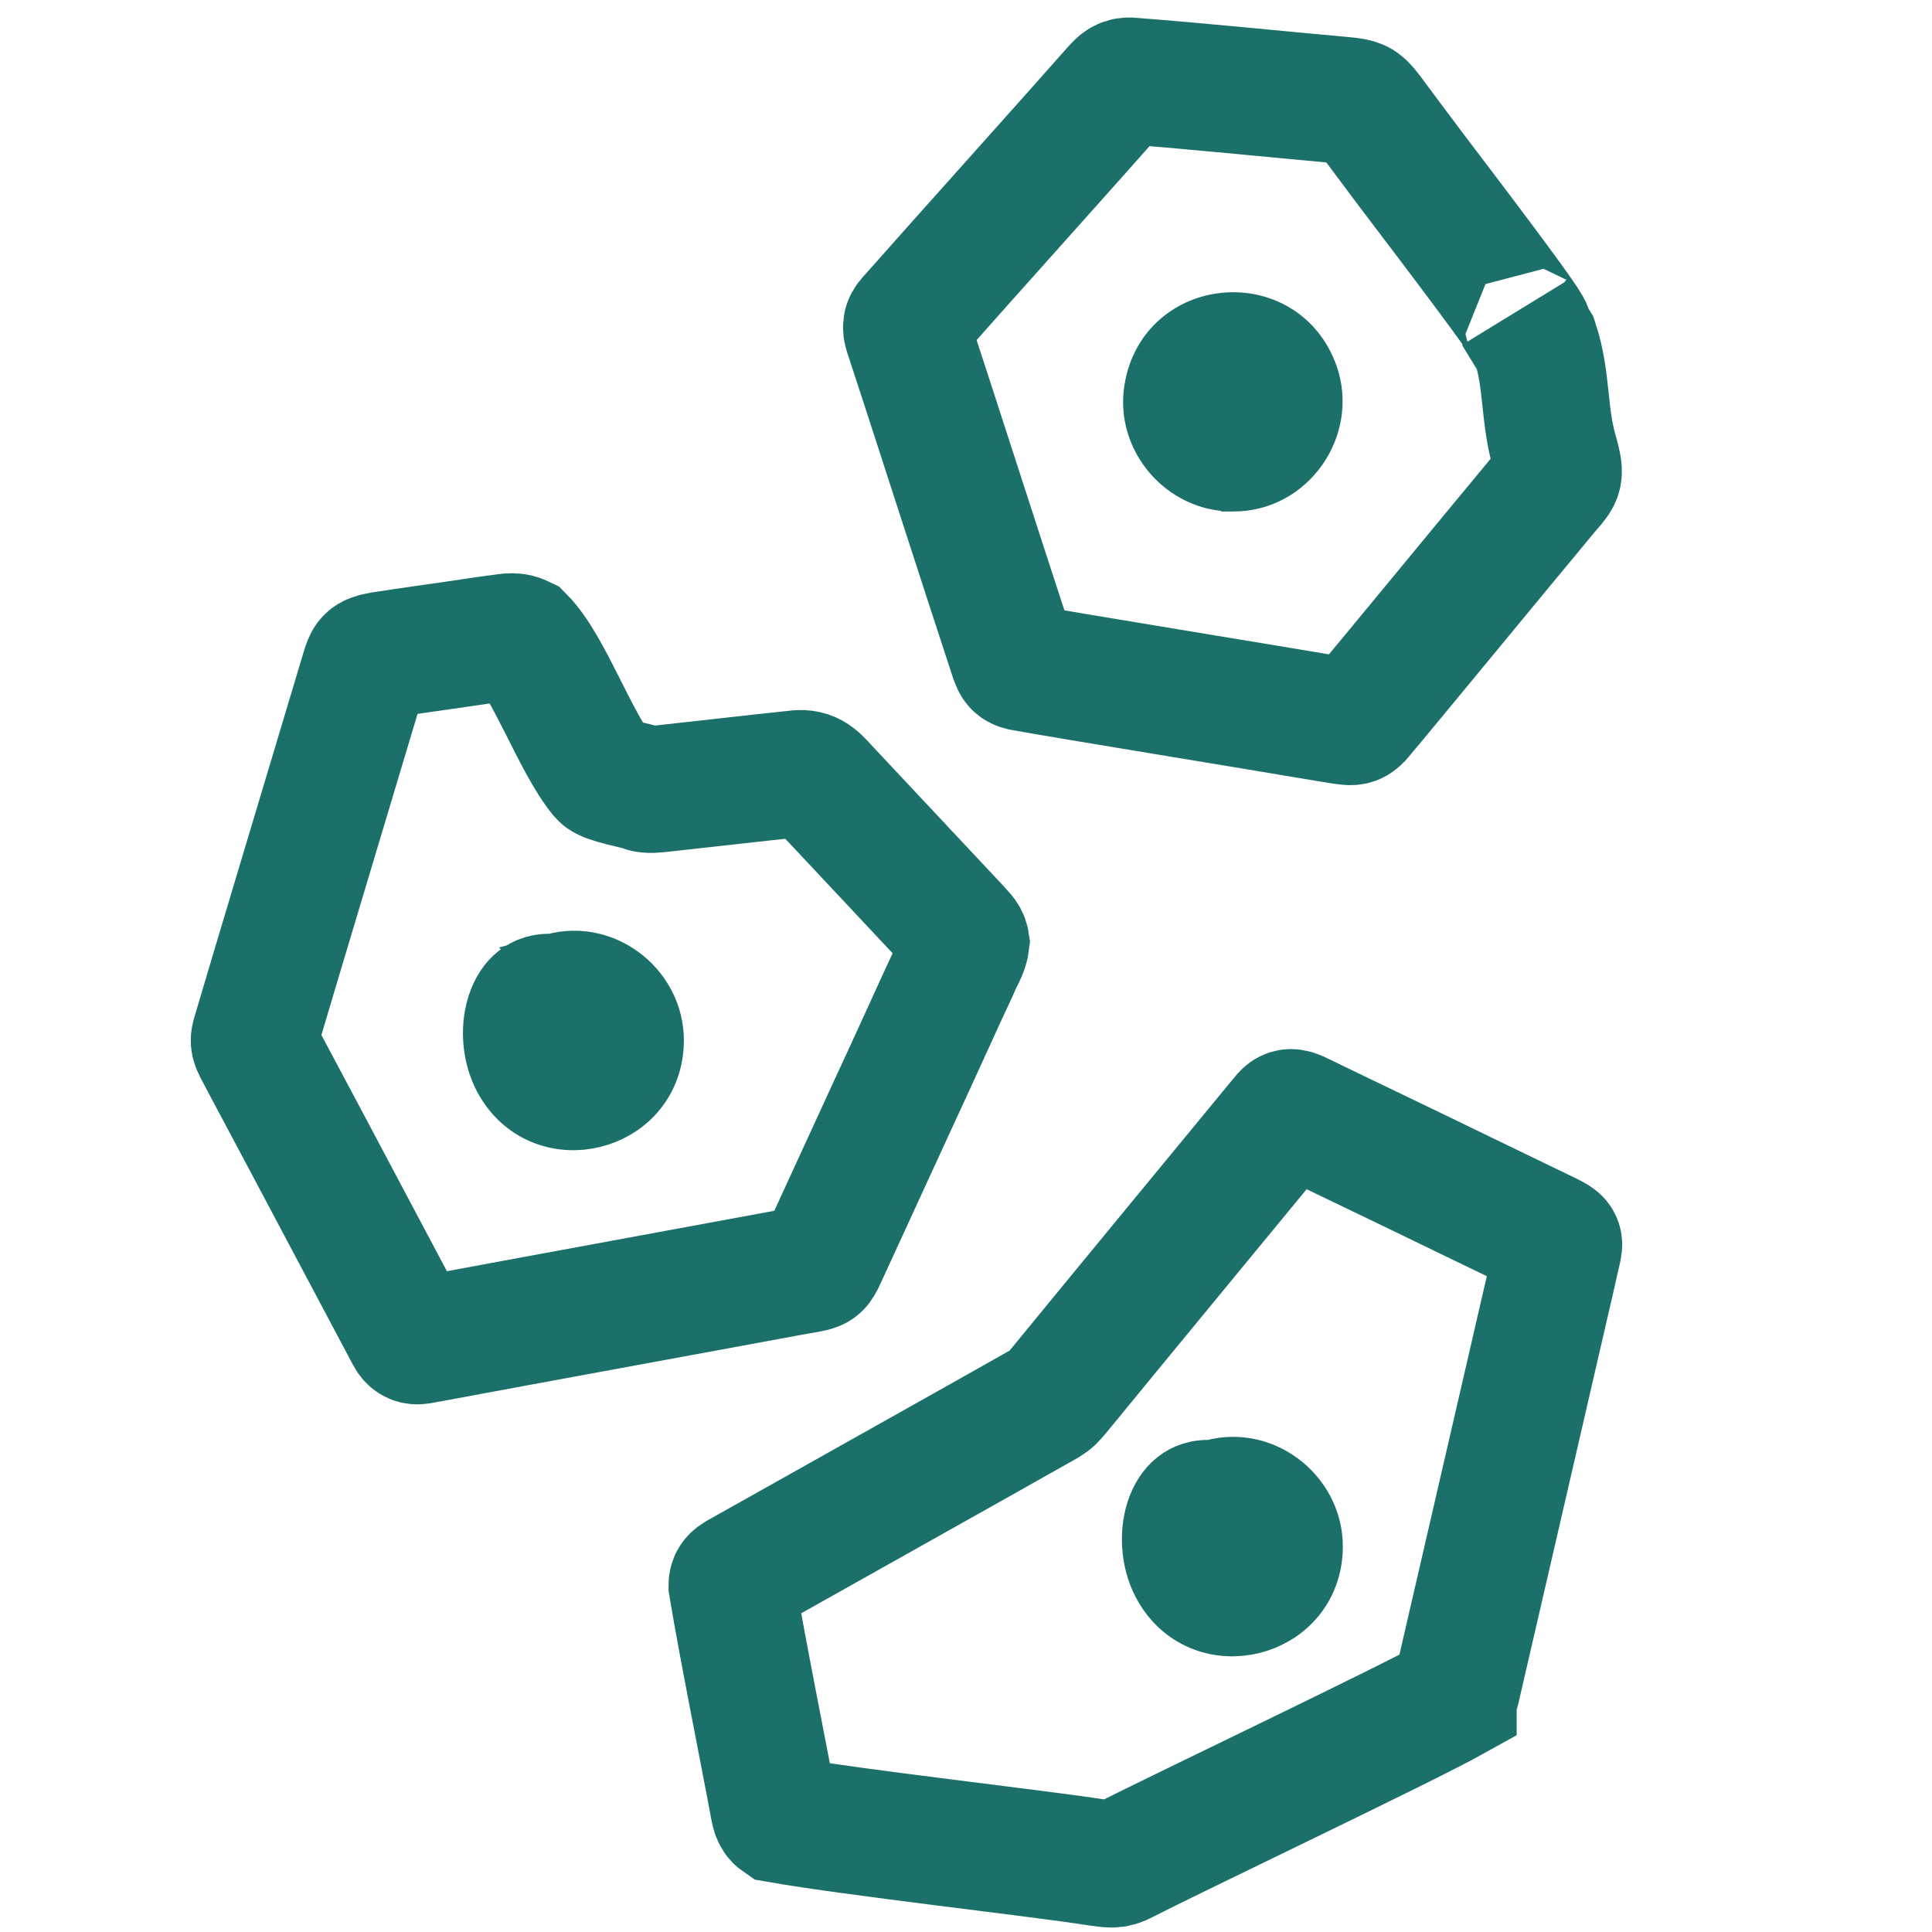
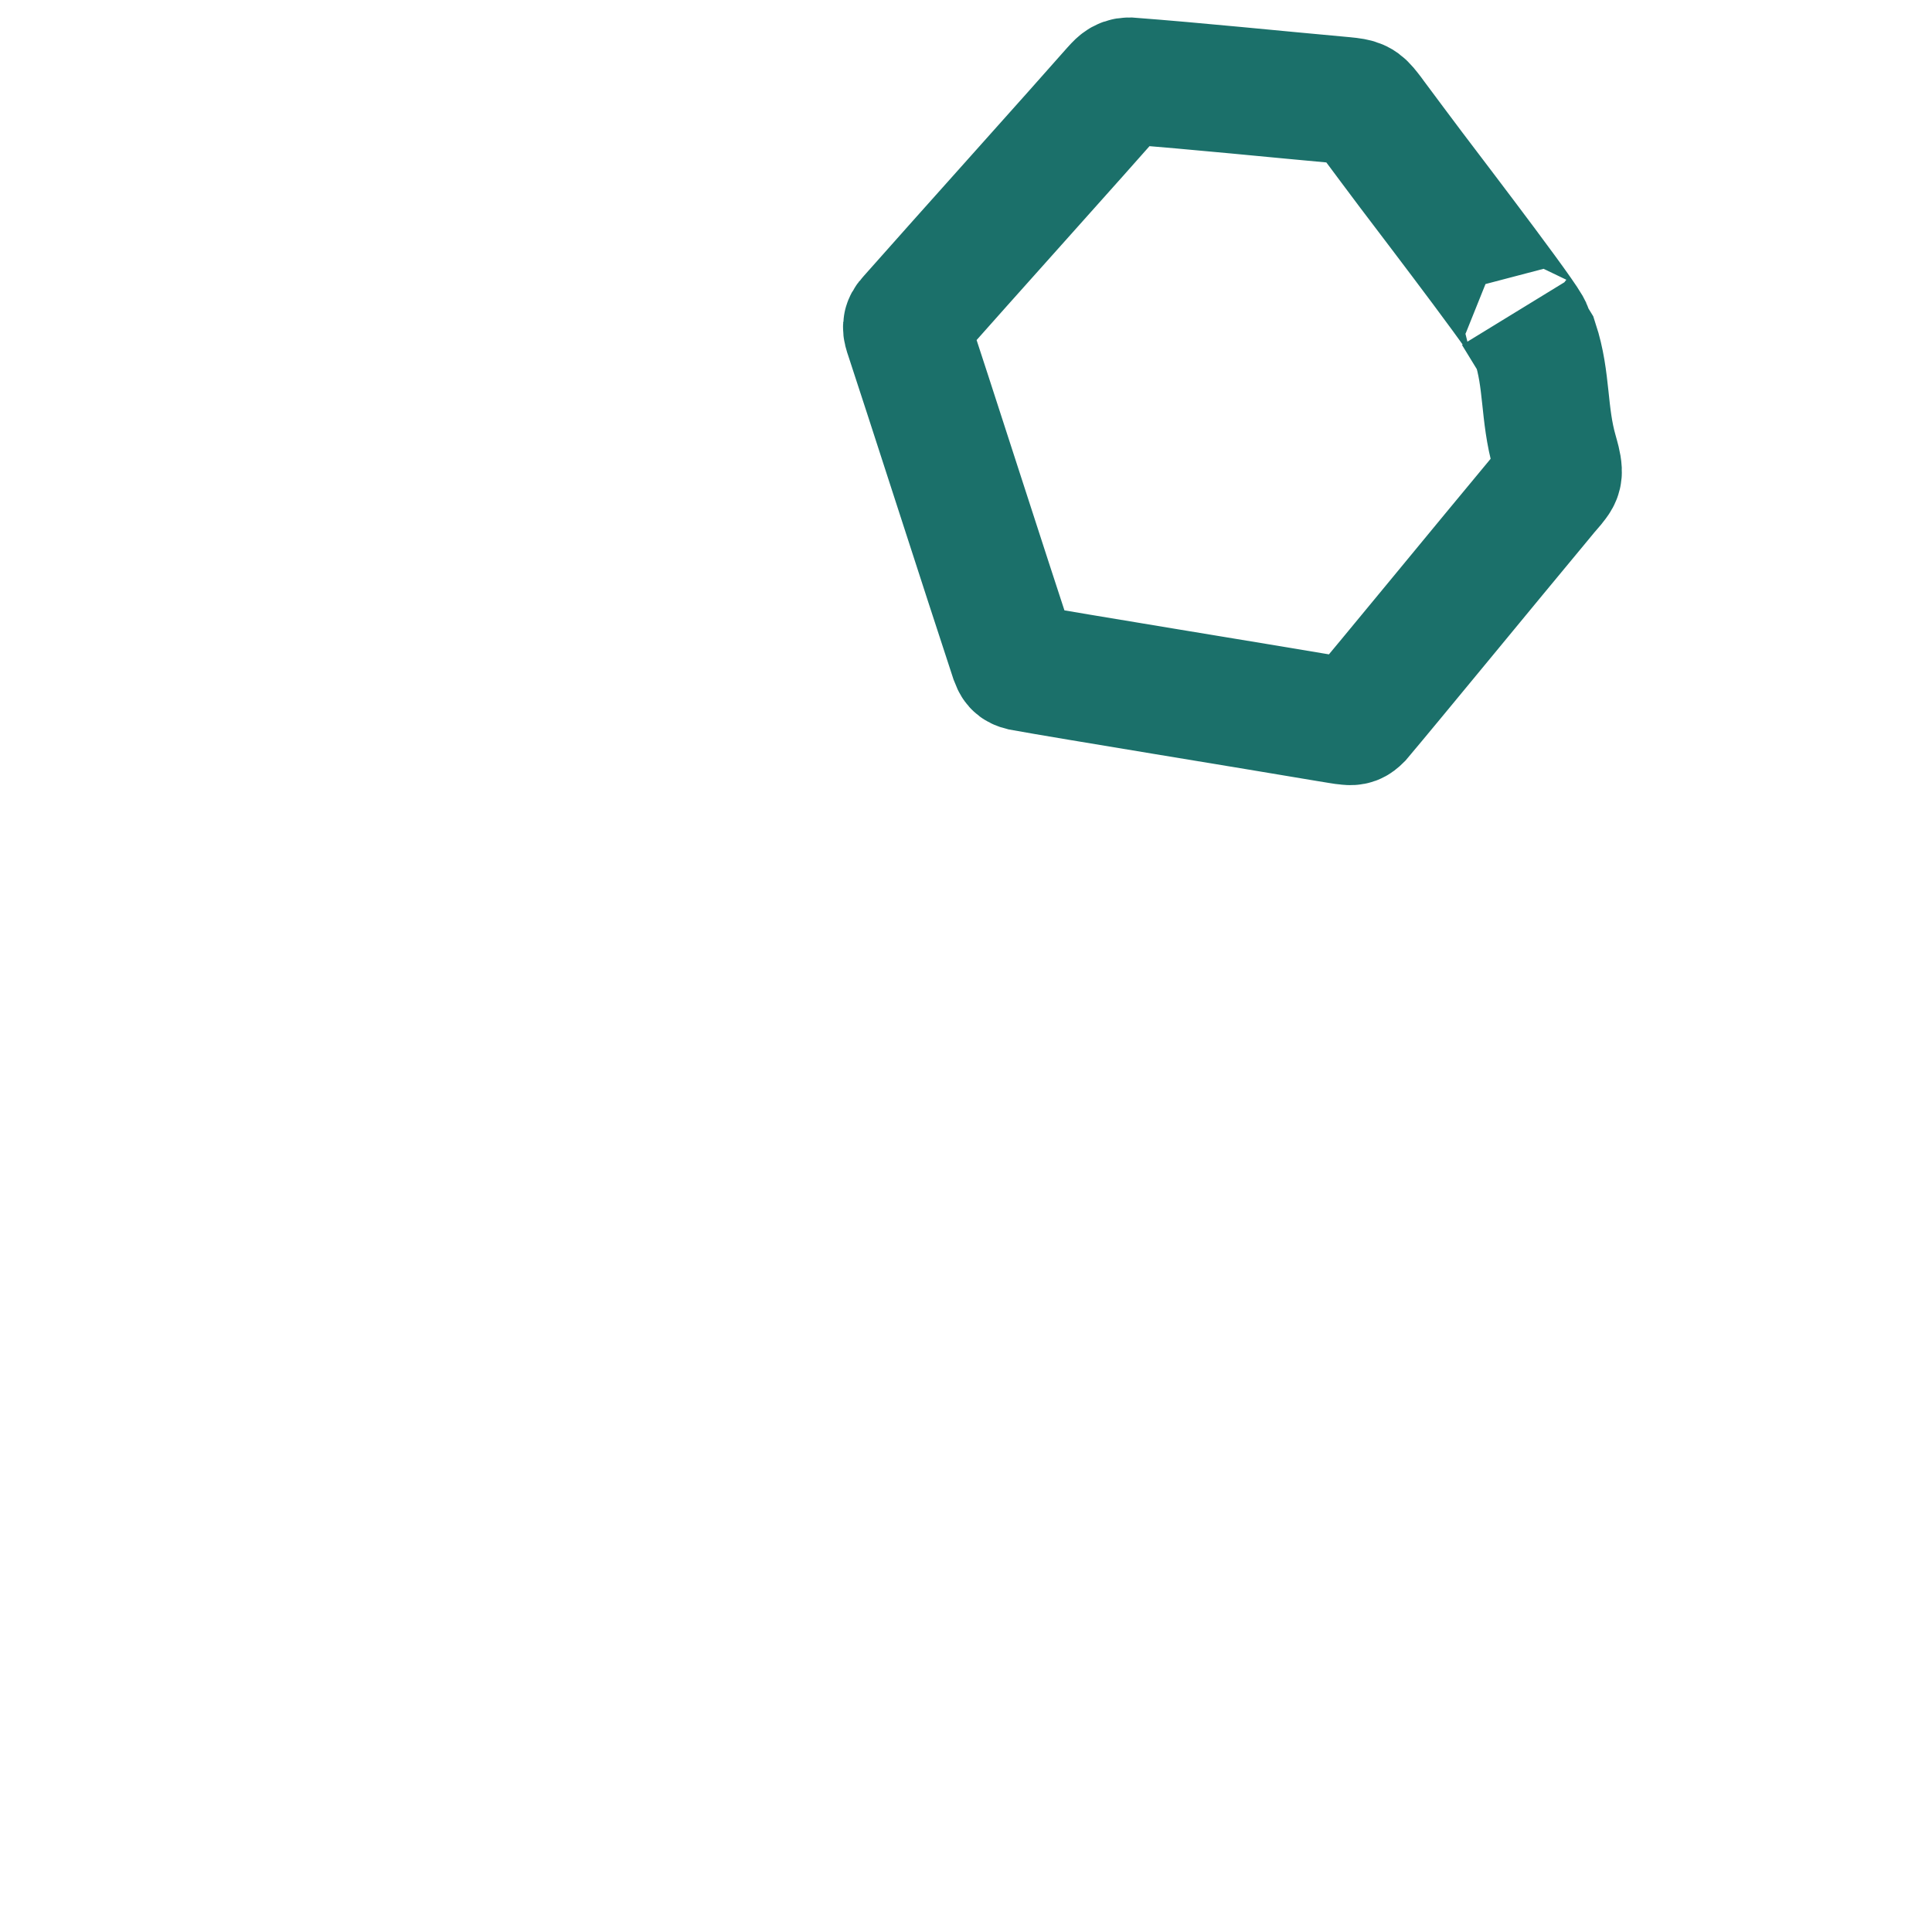
<svg xmlns="http://www.w3.org/2000/svg" version="1.1" viewBox="0 0 685.2 685.2">
  <defs>
    <style>
      .cls-1 {
        fill: none;
        stroke-width: 45px;
      }

      .cls-1, .cls-2 {
        stroke: #1b706a;
        stroke-miterlimit: 13.3;
      }

      .cls-2 {
        fill: #1b706a;
        stroke-width: 20px;
      }
    </style>
  </defs>
  <g>
    <g id="Calque_1">
      <g id="svg270">
        <g>
-           <path class="cls-2" d="M437.3,171.4c19.6.2,33.7-19.9,27.3-38.3-10-28.4-51.1-24.8-55.9,4.9-2.9,17.2,11,33.5,28.5,33.4h.2-.1Z" />
          <path class="cls-1" d="M541.8,117c4.8,3.7-32-44.4-41.3-56.7-4.6-6.1-8.9-11.9-13.3-17.8-.7-1-1.4-1.9-2.1-2.8-2.6-3.3-3.3-3.6-8.4-4.1-24.4-2.2-52.4-5.1-76.2-6.9-2.6,0-3.7,1.6-5.3,3.3-12.1,13.8-53.8,60.2-72.1,80.9-2.2,2.2-1.8,3.6-.9,6.2,5.7,17.2,28,86.5,37.2,114.4.8,2.1,1.1,2.7,3.1,3.2,15.9,2.9,83,13.8,108.3,18.1,3.3.5,5.7,1,7.2,1.1,1.9.2,2.6-.1,3.9-1.4,9.9-11.7,46.5-56.3,63.4-76.6,2.1-2.6,3.9-4.7,5.2-6.2,1.4-1.8,2.3-2.7,2.2-4.8s-.8-4.3-1.4-6.5c-3.9-13.7-2.5-25.6-6.8-38.7l-6.8-11.1" />
-           <path class="cls-2" d="M196.2,341.1c18.8-5.2,37.5,10.3,36.3,29.7-1.7,28.2-39,37.4-53.6,13.2-9.9-16.2-4.2-43.9,17.2-42.8h.2,0Z" />
-           <path class="cls-1" d="M228.1,279.5c-2.1-.8-12.9-2.7-14.4-4.5-9.7-11.7-18.9-38.5-28.7-48.4-3.1-1.5-5.3-.5-9.6-.1-3,.4-6.8,1-10.9,1.6-9.7,1.4-19.8,2.8-29.4,4.3-4.5.8-4.7,1.6-5.8,5.1-10.9,36.5-33.1,110.2-38.9,130-.5,1.9-.2,2.6.8,4.6.9,1.8,2.5,4.7,4.6,8.7,12.9,24.1,41.3,77.8,49.2,92.6,1.8,3.4,3.8,1.9,7.7,1.4,38.1-7.1,86.3-15.9,125.7-23.2,2.6-.5,4.9-.9,7.3-1.3,4.2-.8,4.4-.7,6.1-4.4,8.3-18,16.6-36.1,25-54.4,7-15,16.1-35.3,22.1-48.1,1.6-4,3.3-6,3.7-9.2-.3-2-2.2-3.4-3.6-5.1-9-9.6-36.1-38.5-46.4-49.5-3.6-4-5.5-5.9-10.8-5.1-11.6,1.2-35.9,4-47.1,5.2-2.2.2-4.6.6-6.6-.1h0Z" />
-           <path class="cls-2" d="M429.9,520.6c18.8-5.2,37.5,10.3,36.3,29.7-1.7,28.2-39,37.4-53.6,13.2-9.9-16.2-4.2-43.9,17.2-42.8h.2-.1Z" />
-           <path class="cls-1" d="M515.4,602.1c.7-.9.9-2,1.2-3.1,1.2-5.4,4.5-19.3,8.5-36.8,7.7-33.2,16.1-69.8,23.8-103.1,1.3-5.4,2.3-10.2,3.5-15.3.8-3.4.8-3.6-3.2-5.6-9.9-4.8-19.6-9.5-29.8-14.4-17.2-8.4-43-20.7-58.2-28.1-3.2-1.6-4.3-1.7-6.3,1-11.1,13.5-59.1,71.7-79.8,97-1.8,2.1-2.2,2.7-4.2,3.9-16,9.1-94.7,53.2-108.9,61.2-1.5.9-2.4,1.6-2.4,3.5,3.4,20.8,12,63.5,14.6,77.8.4,2,.6,4.1,2.2,5.2,27.5,4.8,89.7,11.7,112.4,15.2,4.9.6,6.2,1.3,9.9-.7,16.4-8.5,99.5-48,116.7-57.6h0Z" />
        </g>
      </g>
    </g>
  </g>
</svg>